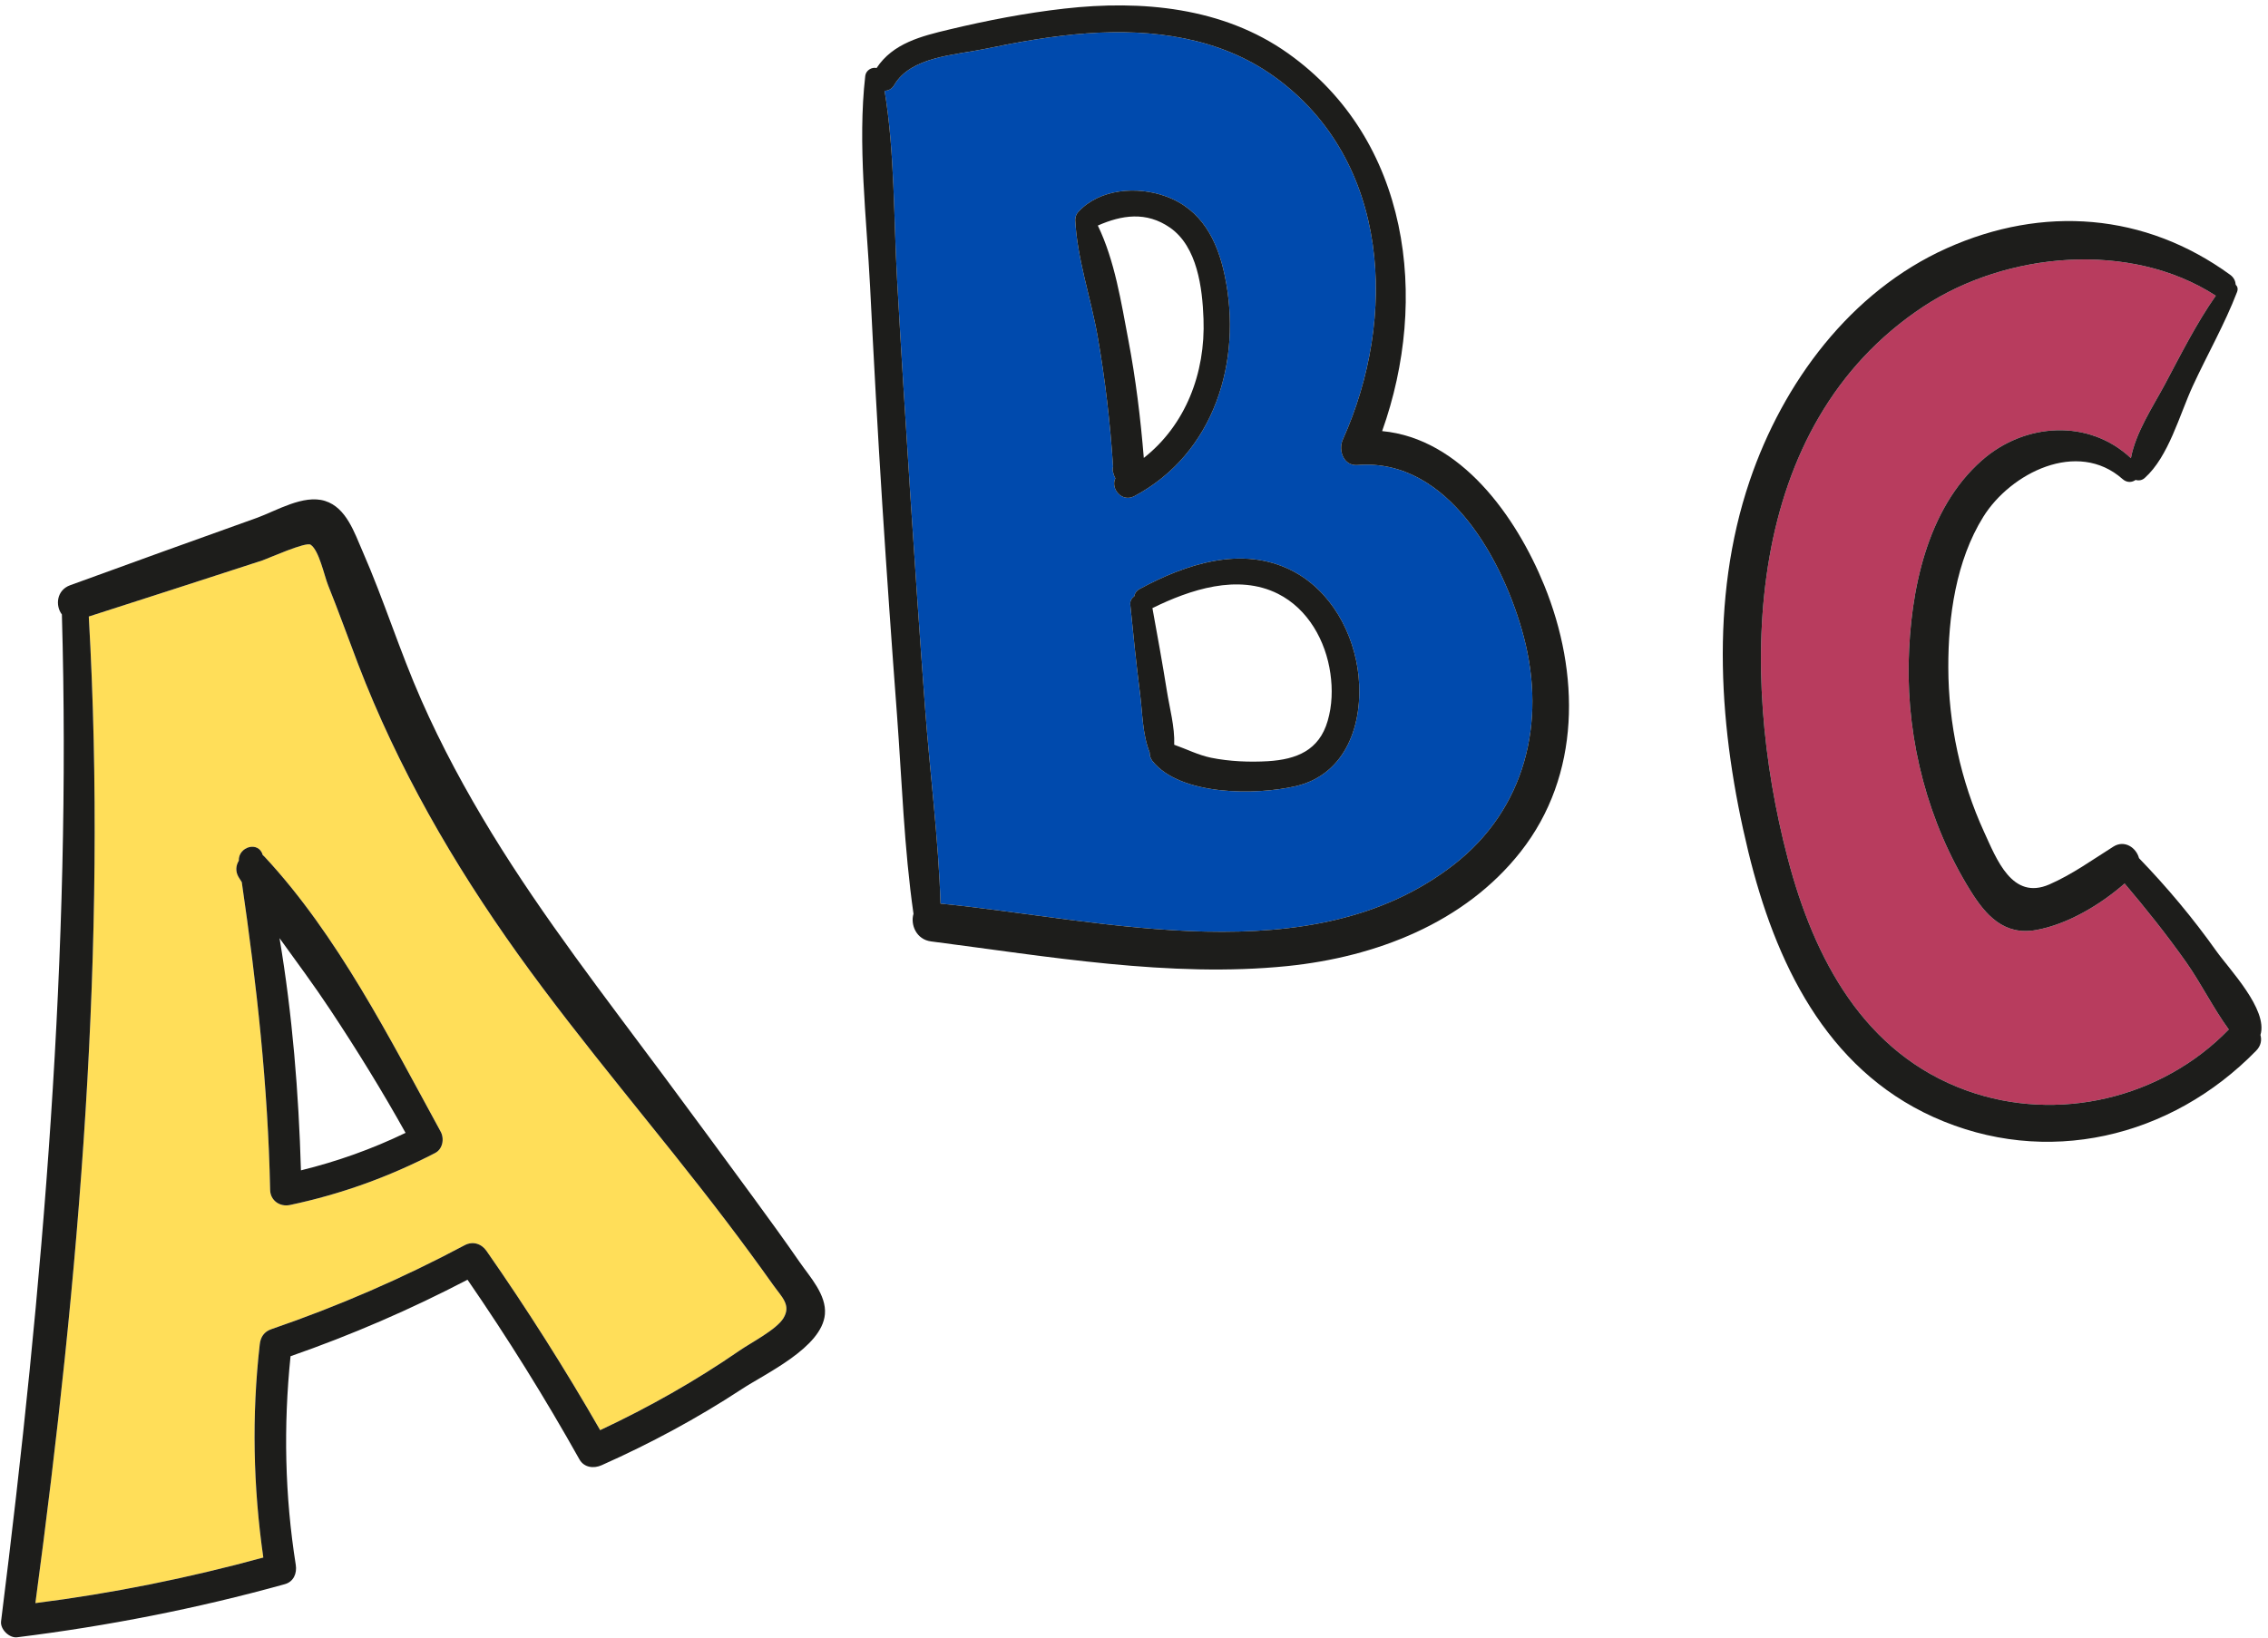
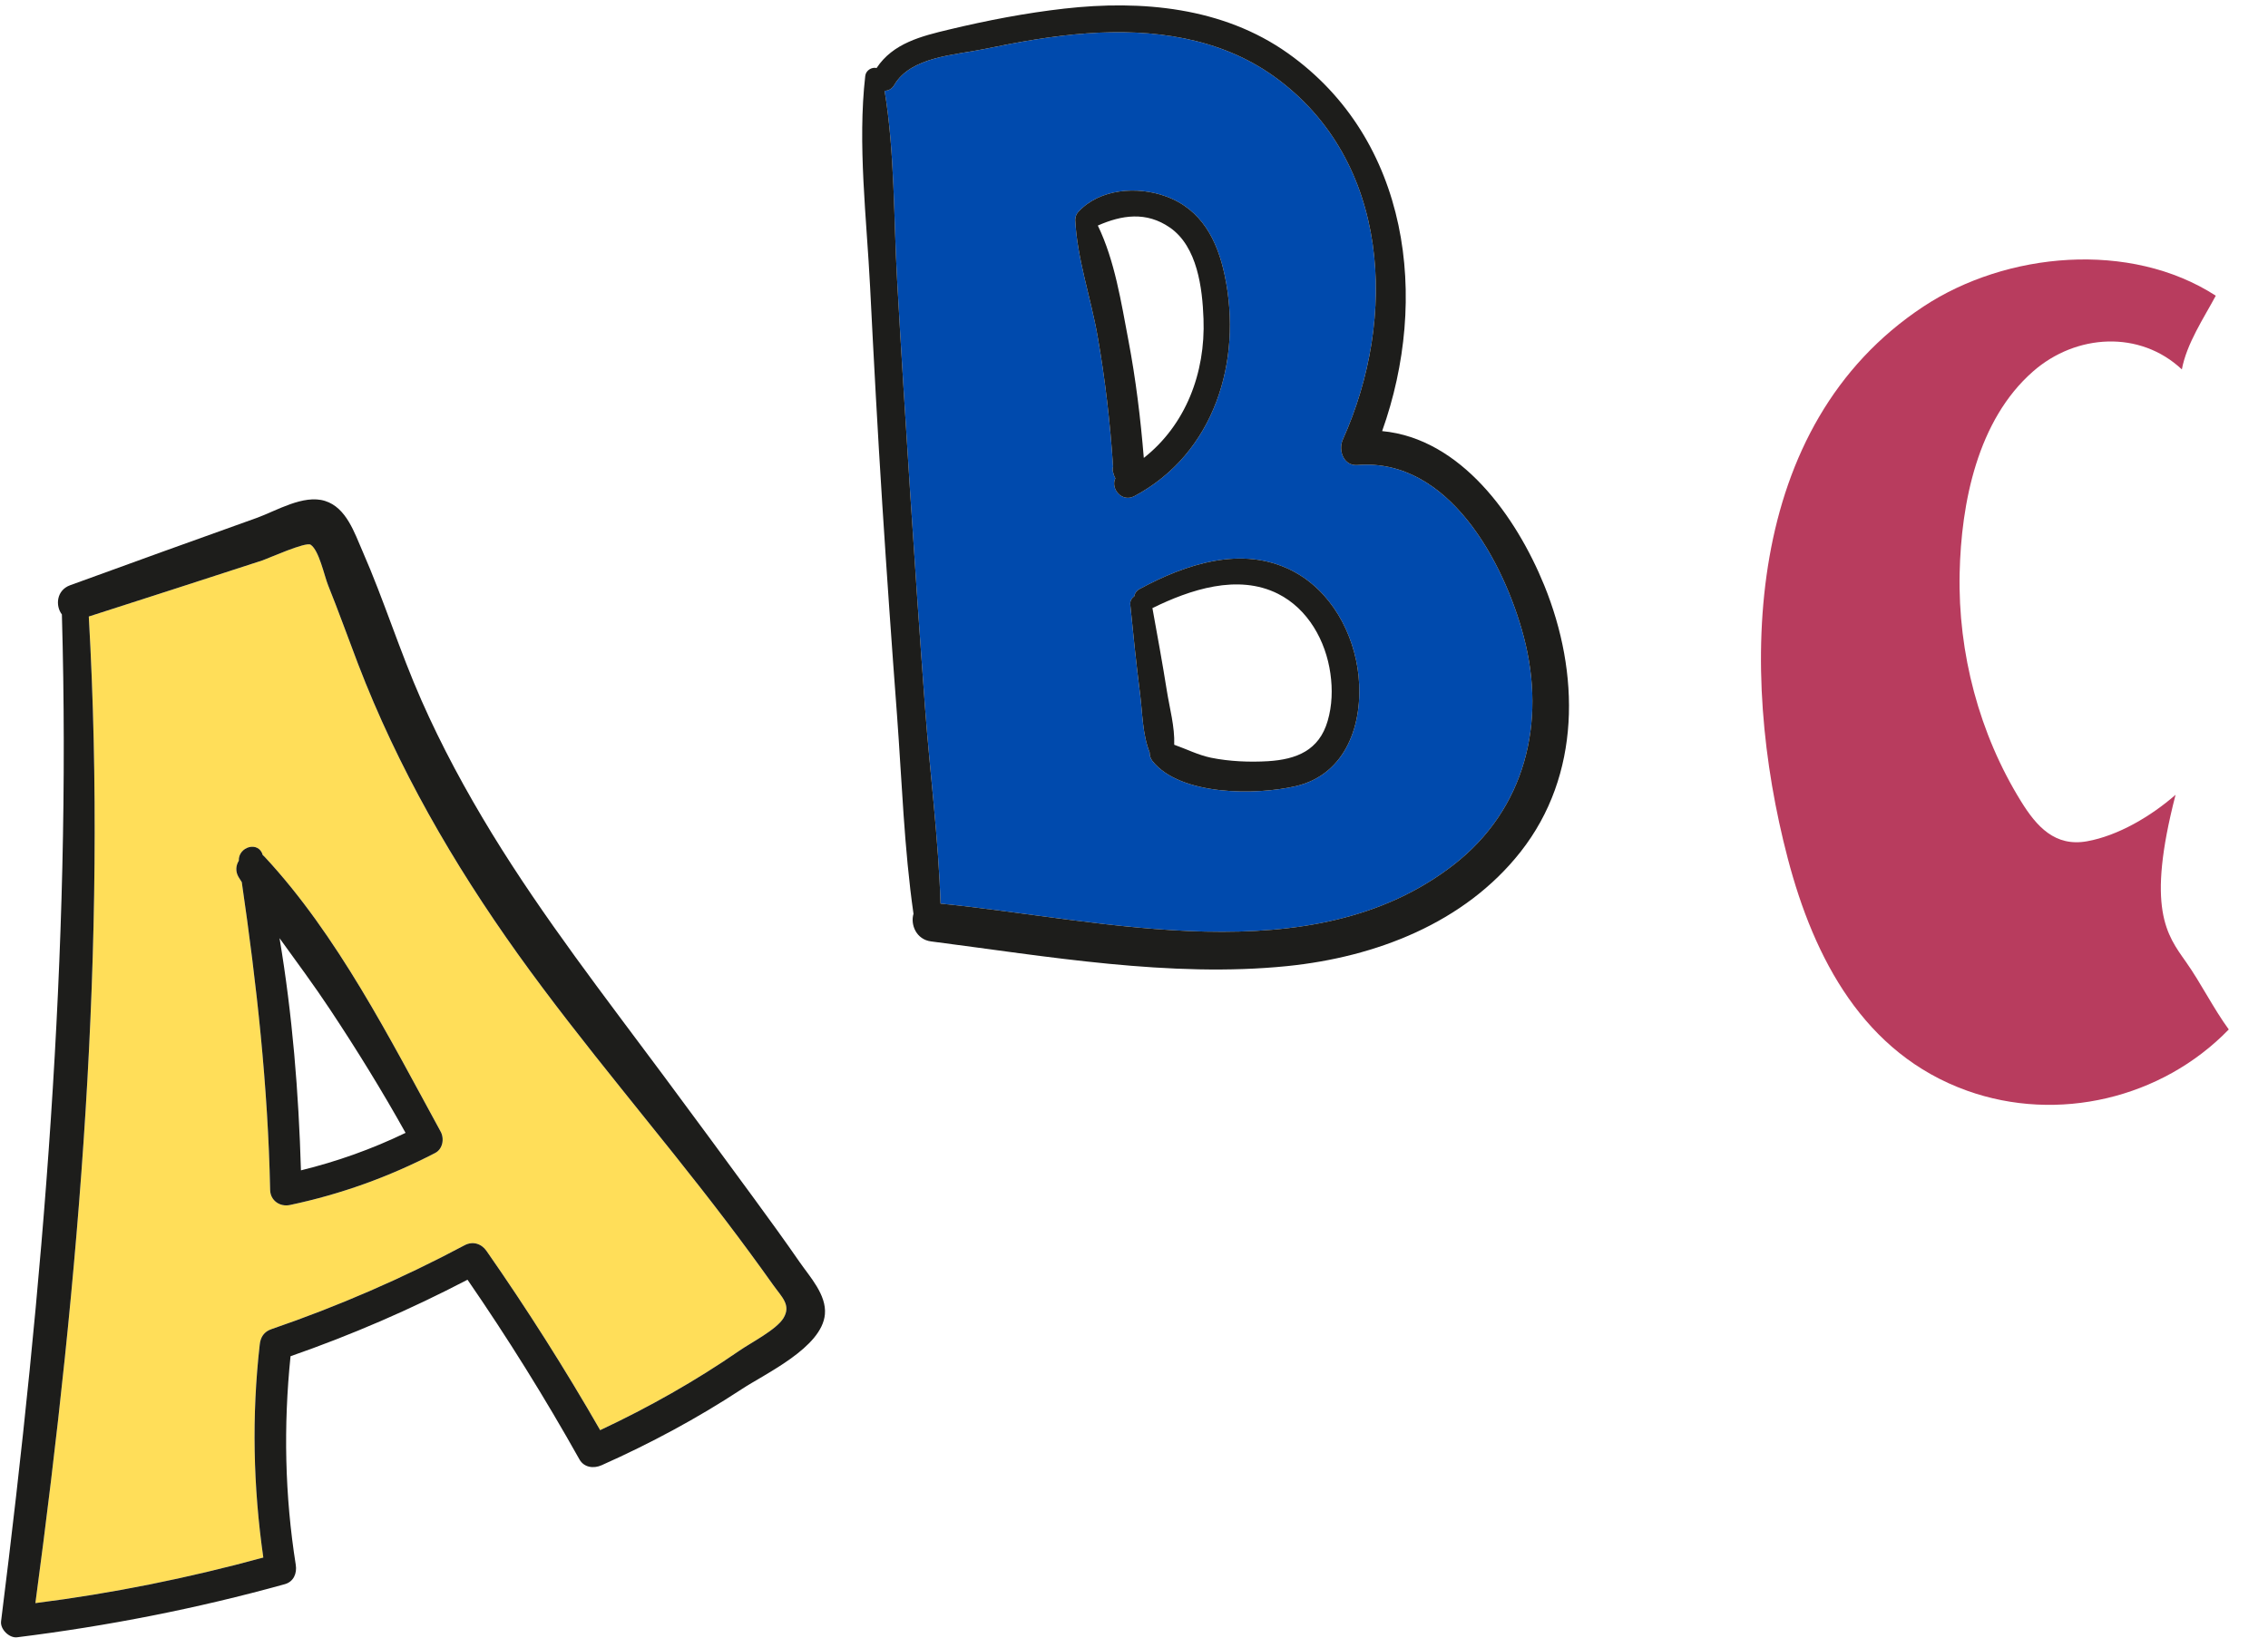
<svg xmlns="http://www.w3.org/2000/svg" fill="#000000" height="247.3" preserveAspectRatio="xMidYMid meet" version="1" viewBox="81.4 123.0 342.3 247.3" width="342.3" zoomAndPan="magnify">
  <g id="change1_1">
    <path d="M198.04,316.91c1.35,1.91,2.8,3.08,1.61,5.07 c-1.06,1.75-4.9,3.71-6.64,4.91c-6.66,4.6-13.71,8.57-21.03,12.01 c-5.32-9.27-11.04-18.28-17.15-27.05c-0.77-1.11-2.07-1.52-3.3-0.87 c-9.38,5-19.11,9.22-29.16,12.67c-1.12,0.38-1.65,1.2-1.77,2.33 c-1.22,10.76-0.99,21.46,0.54,32.15 c-11.31,3.09-22.77,5.41-34.4,6.88 c6.62-49.33,10.89-99.18,8.06-148.94c8.72-2.8,17.43-5.61,26.14-8.45 c0.97-0.32,6.61-2.87,7.34-2.39c1.27,0.83,2.06,4.68,2.63,6.1 c1.58,3.92,3,7.9,4.51,11.85c6.02,15.71,14.36,30.16,24.13,43.83 c9.93,13.88,21.12,26.73,31.44,40.31 C193.39,310.48,195.74,313.67,198.04,316.91z M147.07,297.06 c1.15-0.59,1.42-2.15,0.84-3.22c-7.68-14.06-15.56-29.65-26.55-41.47 c-0.09-0.11-0.2-0.19-0.3-0.28c-0.62-2.19-3.7-1.28-3.62,0.85 c-0.44,0.71-0.54,1.61-0.03,2.47c0.16,0.26,0.32,0.51,0.48,0.76 c2.25,15.42,3.96,30.86,4.28,46.46c0.03,1.61,1.48,2.6,2.99,2.28 C132.84,303.29,140.1,300.67,147.07,297.06z" fill="#ffde59" />
  </g>
  <g id="change2_1">
    <path d="M311.38,219.14c3.41,12.95,0.2,26.03-10.57,34.4 c-21.42,16.64-52.67,8.33-77.46,5.87c-0.31-9.81-1.6-19.7-2.33-29.48 C220.21,219,219.46,208.07,218.75,197.13c-0.68-10.6-1.36-21.21-1.95-31.82 c-0.53-9.31-0.36-19.33-1.89-28.61c0.55,0,1.1-0.25,1.46-0.88 c2.5-4.28,9.19-4.51,13.54-5.41c5.13-1.06,10.29-2,15.52-2.37 c9.89-0.72,20.06,0.6,28.29,6.52 c17.55,12.63,18.6,36.45,10.35,54.79c-0.72,1.6,0.08,4.02,2.2,3.85 C300.02,192.1,308.39,207.83,311.38,219.14z M277.01,241.67 c7.63-1.8,10.15-9.51,9.43-16.63c-0.66-6.45-4.17-12.92-10.1-15.92 c-7.52-3.8-15.99-0.96-22.91,2.78c-0.52,0.28-0.77,0.69-0.84,1.13 c-0.4,0.26-0.66,0.69-0.6,1.27c0.45,4.49,0.91,8.99,1.48,13.48 c0.36,2.87,0.36,6.09,1.44,8.81c-0.01,0.43,0.11,0.89,0.42,1.29 C259.53,243.16,271.04,243.07,277.01,241.67z M252.6,197.9 C264.68,191.48,268.94,177.5,266.25,164.62c-1.11-5.34-3.5-10.03-8.9-11.98 c-4.29-1.56-9.96-1.17-13.19,2.33c-0.2,0.22-0.32,0.45-0.39,0.68 c-0.01,0.03-0.02,0.07-0.03,0.1c-0.02,0.08-0.03,0.17-0.04,0.25 c0,0.06-0.02,0.11-0.02,0.17c0.28,5.9,2.35,11.74,3.37,17.55 c1.15,6.53,1.91,13.1,2.34,19.72c-0.07,0.26-0.09,0.54-0.01,0.81 c0.05,0.16,0.1,0.31,0.14,0.47c0.05,0.18,0.13,0.34,0.22,0.49 C248.97,196.7,250.69,198.91,252.6,197.9z" fill="#004aad" />
  </g>
  <g id="change3_1">
-     <path d="M411.31,268.2c2.27,3.21,4.12,6.99,6.47,10.21 c-10.1,10.43-25.83,14.15-39.51,9.24 c-15.55-5.58-23.09-19.94-27.05-35.06c-7.43-28.33-6.75-65.32,20.47-83.31 c12.5-8.25,31.2-10,44.13-1.64c-2.94,4.19-5.3,8.92-7.69,13.4 c-1.81,3.38-4.4,7.23-5.12,11.13c-6.32-5.95-15.98-5.39-22.47,0.31 c-8.38,7.34-10.84,19.85-11.07,30.48 c-0.26,12.01,2.95,24.23,9.29,34.45c2.33,3.76,5.1,6.86,9.94,5.99 c4.68-0.84,9.65-3.77,13.36-7.02 C405.3,260.2,408.43,264.12,411.31,268.2z" fill="#b83c5e" />
+     <path d="M411.31,268.2c2.27,3.21,4.12,6.99,6.47,10.21 c-10.1,10.43-25.83,14.15-39.51,9.24 c-15.55-5.58-23.09-19.94-27.05-35.06c-7.43-28.33-6.75-65.32,20.47-83.31 c12.5-8.25,31.2-10,44.13-1.64c-1.81,3.38-4.4,7.23-5.12,11.13c-6.32-5.95-15.98-5.39-22.47,0.31 c-8.38,7.34-10.84,19.85-11.07,30.48 c-0.26,12.01,2.95,24.23,9.29,34.45c2.33,3.76,5.1,6.86,9.94,5.99 c4.68-0.84,9.65-3.77,13.36-7.02 C405.3,260.2,408.43,264.12,411.31,268.2z" fill="#b83c5e" />
  </g>
  <g id="change4_1">
-     <path d="M415.82,167.64c-12.93-8.36-31.63-6.61-44.13,1.64 c-27.22,17.99-27.9,54.98-20.47,83.31c3.96,15.12,11.5,29.48,27.05,35.06 c13.68,4.91,29.41,1.19,39.51-9.24c-2.35-3.22-4.2-7-6.47-10.21 c-2.88-4.08-6.01-8-9.25-11.82c-3.71,3.25-8.68,6.18-13.36,7.02 c-4.84,0.87-7.61-2.23-9.94-5.99c-6.34-10.22-9.55-22.44-9.29-34.45 c0.23-10.63,2.69-23.14,11.07-30.48c6.49-5.7,16.15-6.26,22.47-0.31 c0.72-3.9,3.31-7.75,5.12-11.13C410.52,176.56,412.88,171.83,415.82,167.64 z M401.75,195.32c-6.82-6.04-16.91-0.9-21.02,5.7 c-4.12,6.62-5.31,15.11-5.28,22.77c0.02,8.46,1.86,17.08,5.39,24.78 c1.89,4.12,4.23,10.39,9.85,7.95c3.46-1.51,6.49-3.71,9.67-5.71 c1.7-1.07,3.46,0.17,3.87,1.74c4.23,4.38,8.12,9.02,11.66,14.01 c1.95,2.75,7.85,8.84,6.67,12.68c0.22,0.77,0.08,1.64-0.65,2.38 c-12.83,13.15-31.7,17.7-48.73,10c-16.3-7.38-23.88-23.48-27.91-40.02 c-4.42-18.19-5.9-38.02,0.2-56.01C350.5,180.77,360.67,167,375.23,160.47 c14.51-6.51,29.92-5.34,42.77,4.02c0.55,0.4,0.79,0.95,0.83,1.5 c0.26,0.24,0.38,0.61,0.2,1.09c-1.87,4.87-4.5,9.46-6.69,14.21 c-2.02,4.39-3.63,10.63-7.25,13.87c-0.4,0.36-0.92,0.43-1.37,0.29 C403.18,195.84,402.41,195.91,401.75,195.32z" fill="#1d1d1b" />
-   </g>
+     </g>
  <g id="change4_2">
    <path d="M314.47,211.37c5.38,13.22,5.57,28.61-3.58,40.23 C302.41,262.37,289,267.48,275.71,268.84c-17.65,1.8-36.29-1.47-53.78-3.72 c-2.24-0.28-3.15-2.54-2.66-4.17c-1.42-9.9-1.75-20.07-2.49-30.03 c-0.8-10.59-1.54-21.2-2.22-31.8 c-0.7-10.93-1.29-21.88-1.84-32.82 c-0.52-10.32-1.91-21.57-0.73-31.84c0.1-0.86,1.01-1.37,1.71-1.19 c2.46-3.74,6.74-4.81,10.98-5.82c5.72-1.37,11.52-2.49,17.36-3.15 c11.65-1.32,23.93-0.22,33.74,6.74C294.18,144.09,297.12,168.13,290,188.08 C301.89,189.2,310.23,200.97,314.47,211.37z M300.81,253.54 c10.77-8.37,13.98-21.45,10.57-34.4 c-2.99-11.31-11.36-27.04-25.11-25.94c-2.12,0.17-2.92-2.25-2.2-3.85 c8.25-18.34,7.2-42.16-10.35-54.79c-8.23-5.92-18.4-7.24-28.29-6.52 c-5.23,0.37-10.39,1.31-15.52,2.37c-4.35,0.9-11.04,1.13-13.54,5.41 c-0.36,0.63-0.91,0.88-1.46,0.88c1.53,9.28,1.36,19.3,1.89,28.61 c0.59,10.61,1.27,21.22,1.95,31.82c0.71,10.94,1.46,21.87,2.27,32.8 c0.73,9.78,2.02,19.67,2.33,29.48 C248.14,261.87,279.39,270.18,300.81,253.54z" fill="#1d1d1b" />
  </g>
  <g id="change4_3">
    <path d="M286.44,225.04c0.72,7.12-1.8,14.83-9.43,16.63 c-5.97,1.4-17.48,1.49-21.68-3.79c-0.31-0.4-0.43-0.86-0.42-1.29 c-1.08-2.72-1.08-5.94-1.44-8.81c-0.57-4.49-1.03-8.99-1.48-13.48 c-0.06-0.58,0.2-1.01,0.6-1.27c0.07-0.44,0.32-0.85,0.84-1.13 c6.92-3.74,15.39-6.58,22.91-2.78 C282.27,212.12,285.78,218.59,286.44,225.04z M281.78,231.83 c0.68-2.32,0.75-4.79,0.41-7.16c-0.69-4.91-3.36-9.74-7.91-12.03 c-6.07-3.05-13.29-0.62-18.95,2.16c0.75,4.14,1.51,8.28,2.17,12.43 c0.42,2.67,1.22,5.48,1.12,8.2c1.85,0.65,3.59,1.55,5.56,1.96 c2.75,0.56,5.82,0.69,8.62,0.52C277.07,237.64,280.49,236.29,281.78,231.83 z" fill="#1d1d1b" />
  </g>
  <g id="change4_4">
    <path d="M266.25,164.62c2.69,12.88-1.57,26.86-13.65,33.28 c-1.91,1.01-3.63-1.2-2.86-2.69c-0.09-0.15-0.17-0.31-0.22-0.49 c-0.04-0.16-0.09-0.31-0.14-0.47c-0.08-0.27-0.06-0.55,0.01-0.81 c-0.43-6.62-1.19-13.19-2.34-19.72c-1.02-5.81-3.09-11.65-3.37-17.55 c0-0.06,0.02-0.11,0.02-0.17c0.01-0.08,0.02-0.17,0.04-0.25 c0.01-0.03,0.02-0.07,0.03-0.1c0.07-0.23,0.19-0.46,0.39-0.68 c3.23-3.5,8.9-3.89,13.19-2.33C262.75,154.59,265.14,159.28,266.25,164.62z M254.03,192.13c6.29-4.96,9.32-12.78,9.01-21 c-0.17-4.64-0.92-10.88-5.05-13.76c-3.58-2.49-7.29-1.91-10.9-0.32 c2.56,5.28,3.53,11.62,4.61,17.29 C252.82,180.22,253.54,186.16,254.03,192.13z" fill="#1d1d1b" />
  </g>
  <g id="change4_5">
    <path d="M202.1,313.55c1.52,2.19,4.06,4.92,3.8,7.85 c-0.44,5.04-8.98,8.95-12.57,11.32c-6.72,4.41-13.78,8.2-21.12,11.47 c-1.19,0.54-2.66,0.37-3.36-0.88c-5.21-9.3-10.84-18.34-16.89-27.12 c-8.62,4.5-17.53,8.35-26.71,11.55c-1.08,10.52-0.87,21.04,0.79,31.5 c0.2,1.27-0.32,2.54-1.65,2.91c-13.27,3.69-26.76,6.32-40.42,8.02 c-1.18,0.14-2.56-1.22-2.41-2.41c6.34-50.5,10.63-101.06,9.18-152 c-1.01-1.31-0.82-3.66,1.24-4.41c9.38-3.42,18.78-6.81,28.18-10.17 c2.94-1.06,7.04-3.58,10.29-2.56c3.22,1,4.45,4.82,5.66,7.58 c3.24,7.39,5.63,15.13,8.89,22.51c3.06,6.94,6.68,13.62,10.63,20.09 c7.83,12.79,17.01,24.6,25.94,36.62 c4.56,6.14,9.09,12.3,13.61,18.47 C197.52,307.09,199.85,310.29,202.1,313.55z M199.65,321.98 c1.19-1.99-0.26-3.16-1.61-5.07c-2.3-3.24-4.65-6.43-7.05-9.59 c-10.32-13.58-21.51-26.43-31.44-40.31 c-9.77-13.67-18.11-28.12-24.13-43.83 c-1.51-3.95-2.93-7.93-4.51-11.85c-0.57-1.42-1.36-5.27-2.63-6.1 c-0.73-0.48-6.37,2.07-7.34,2.39c-8.71,2.84-17.42,5.65-26.14,8.45 c2.83,49.76-1.44,99.61-8.06,148.94c11.63-1.47,23.09-3.79,34.4-6.88 c-1.53-10.69-1.76-21.39-0.54-32.15c0.12-1.13,0.65-1.95,1.77-2.33 c10.05-3.45,19.78-7.67,29.16-12.67c1.23-0.65,2.53-0.24,3.3,0.87 c6.11,8.77,11.83,17.78,17.15,27.05c7.32-3.44,14.37-7.41,21.03-12.01 C194.75,325.69,198.59,323.73,199.65,321.98z" fill="#1d1d1b" />
  </g>
  <g id="change4_6">
    <path d="M147.91,293.84c0.58,1.07,0.31,2.63-0.84,3.22 c-6.97,3.61-14.23,6.23-21.91,7.85c-1.51,0.32-2.96-0.67-2.99-2.28 c-0.32-15.6-2.03-31.04-4.28-46.46c-0.16-0.25-0.32-0.5-0.48-0.76 c-0.51-0.86-0.41-1.76,0.03-2.47c-0.08-2.13,3-3.04,3.62-0.85 c0.1,0.09,0.21,0.17,0.3,0.28 C132.35,264.19,140.23,279.78,147.91,293.84z M142.61,294.02 c-3.54-6.35-7.36-12.54-11.38-18.6c-2.42-3.66-5.06-7.21-7.64-10.79 c1.94,11.58,2.89,23.31,3.23,35.05 C132.28,298.34,137.53,296.47,142.61,294.02z" fill="#1d1d1b" />
  </g>
</svg>